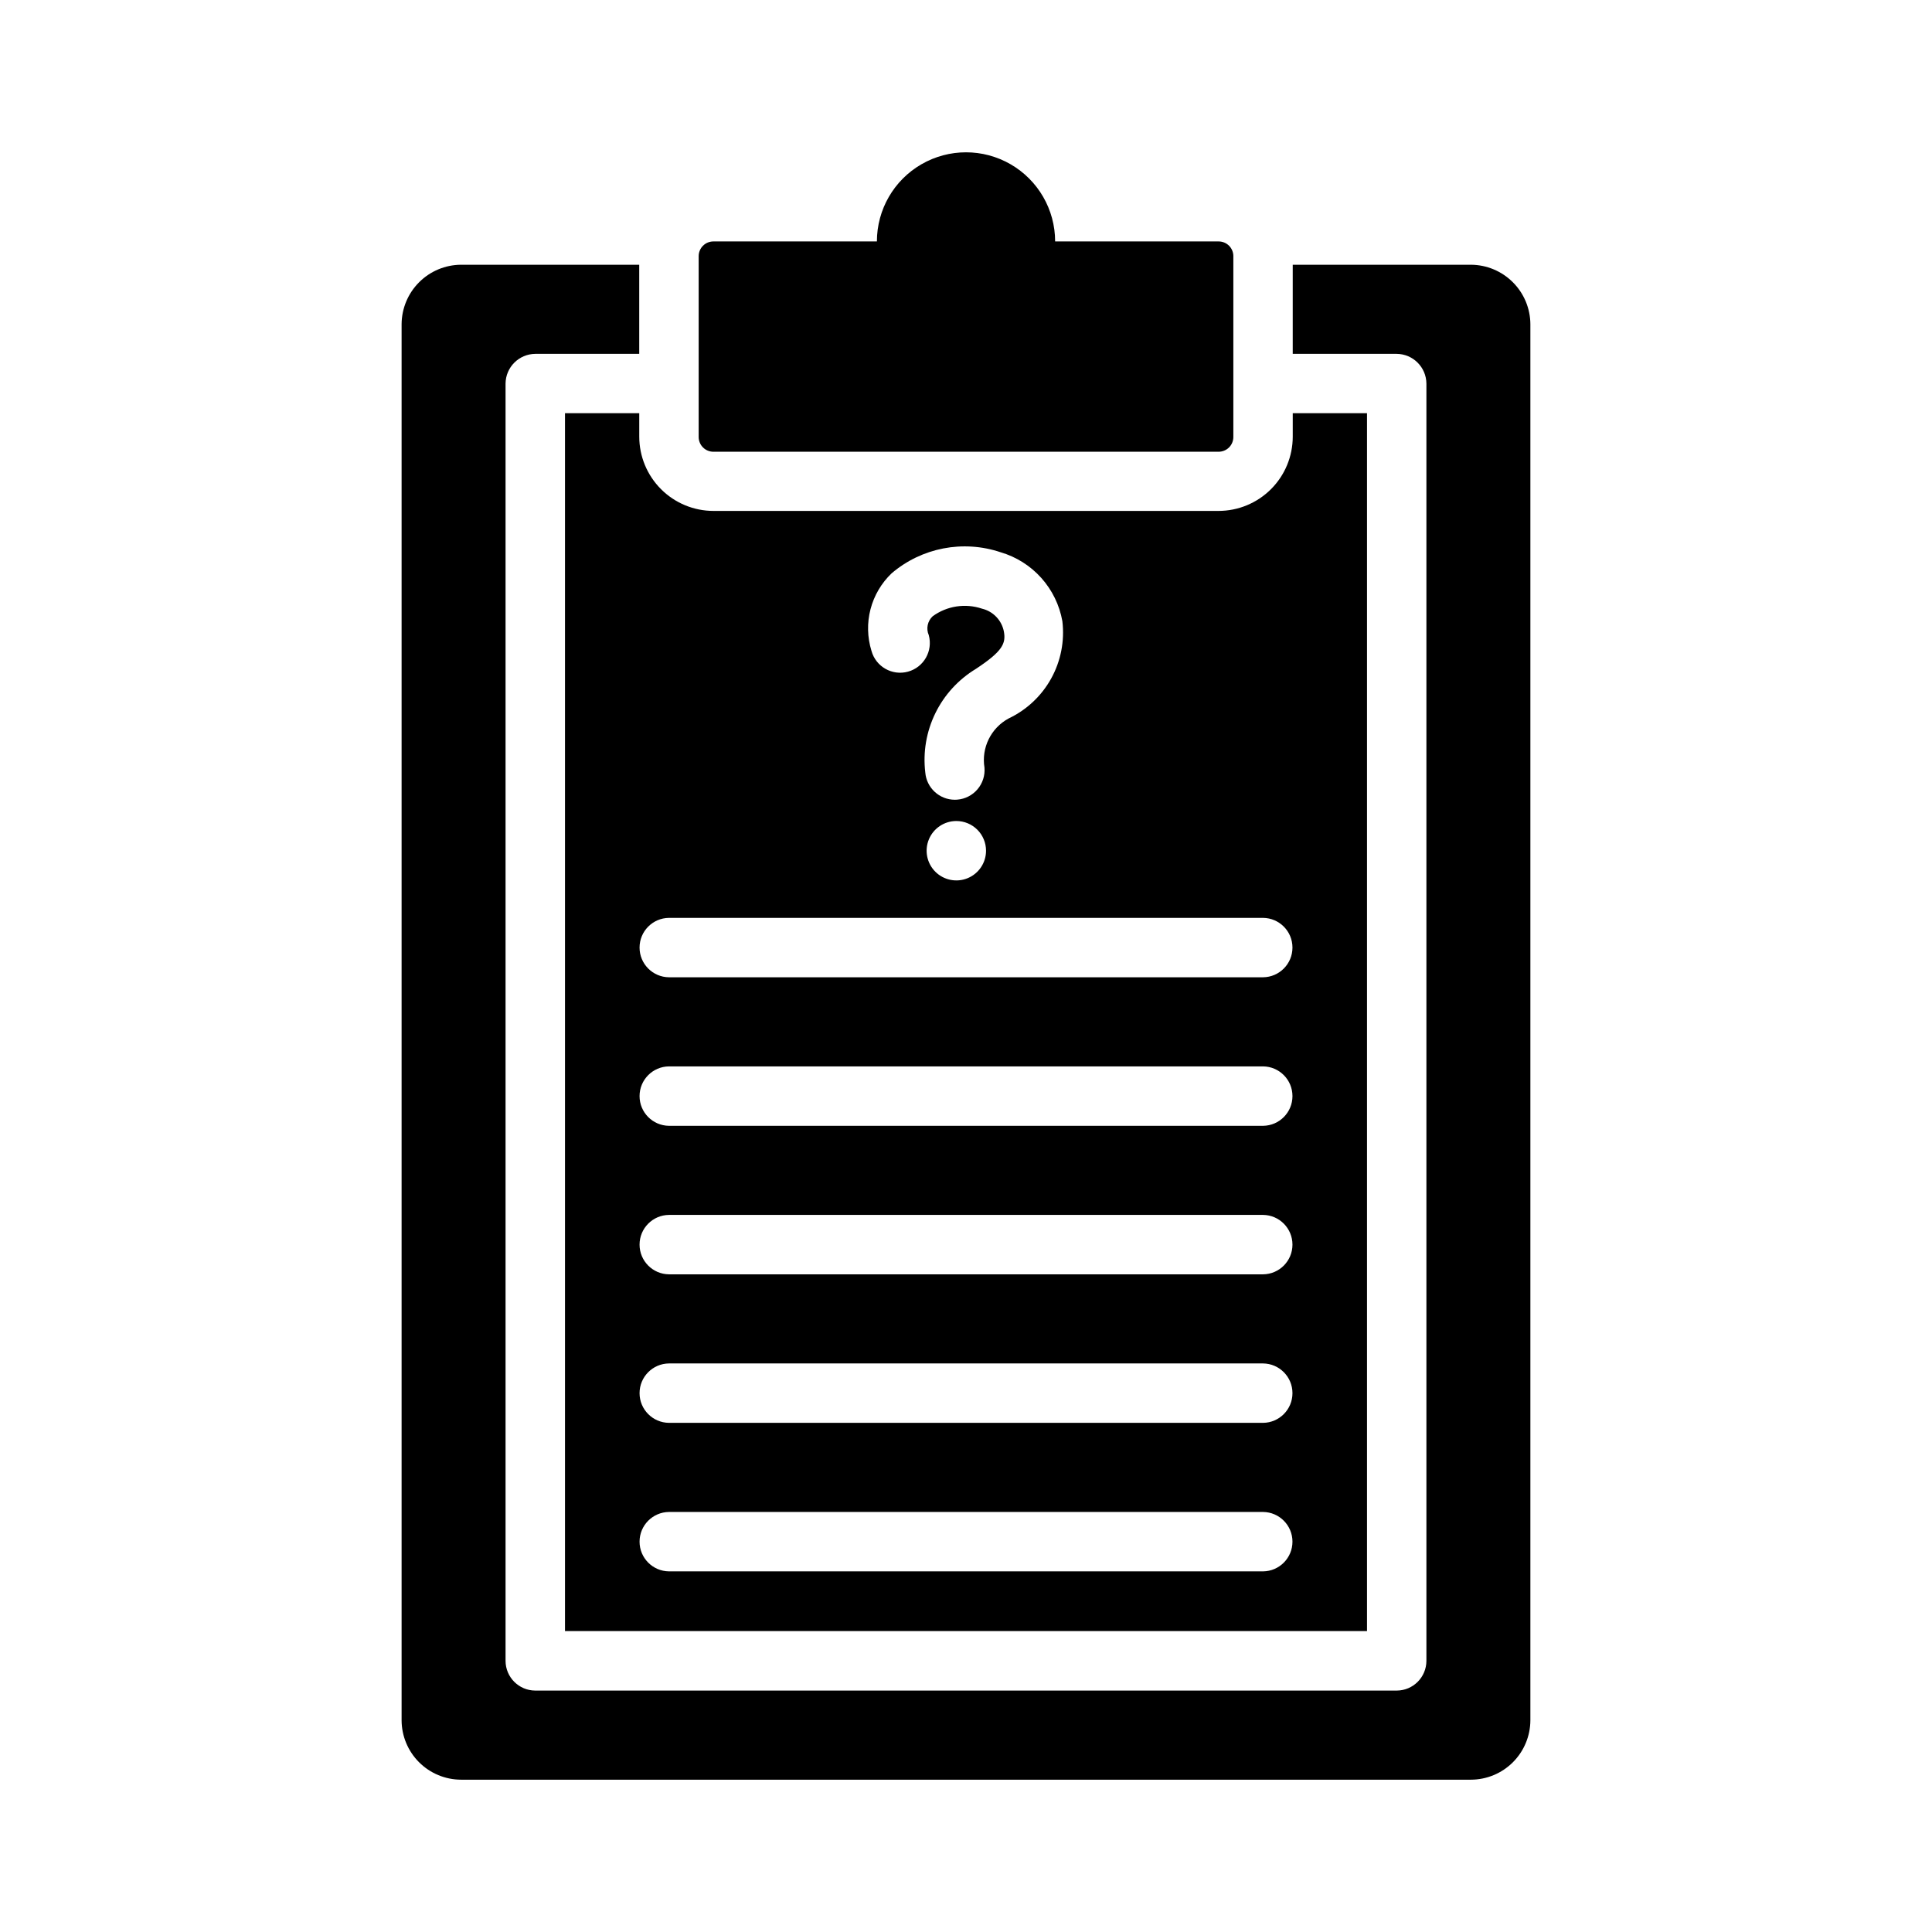
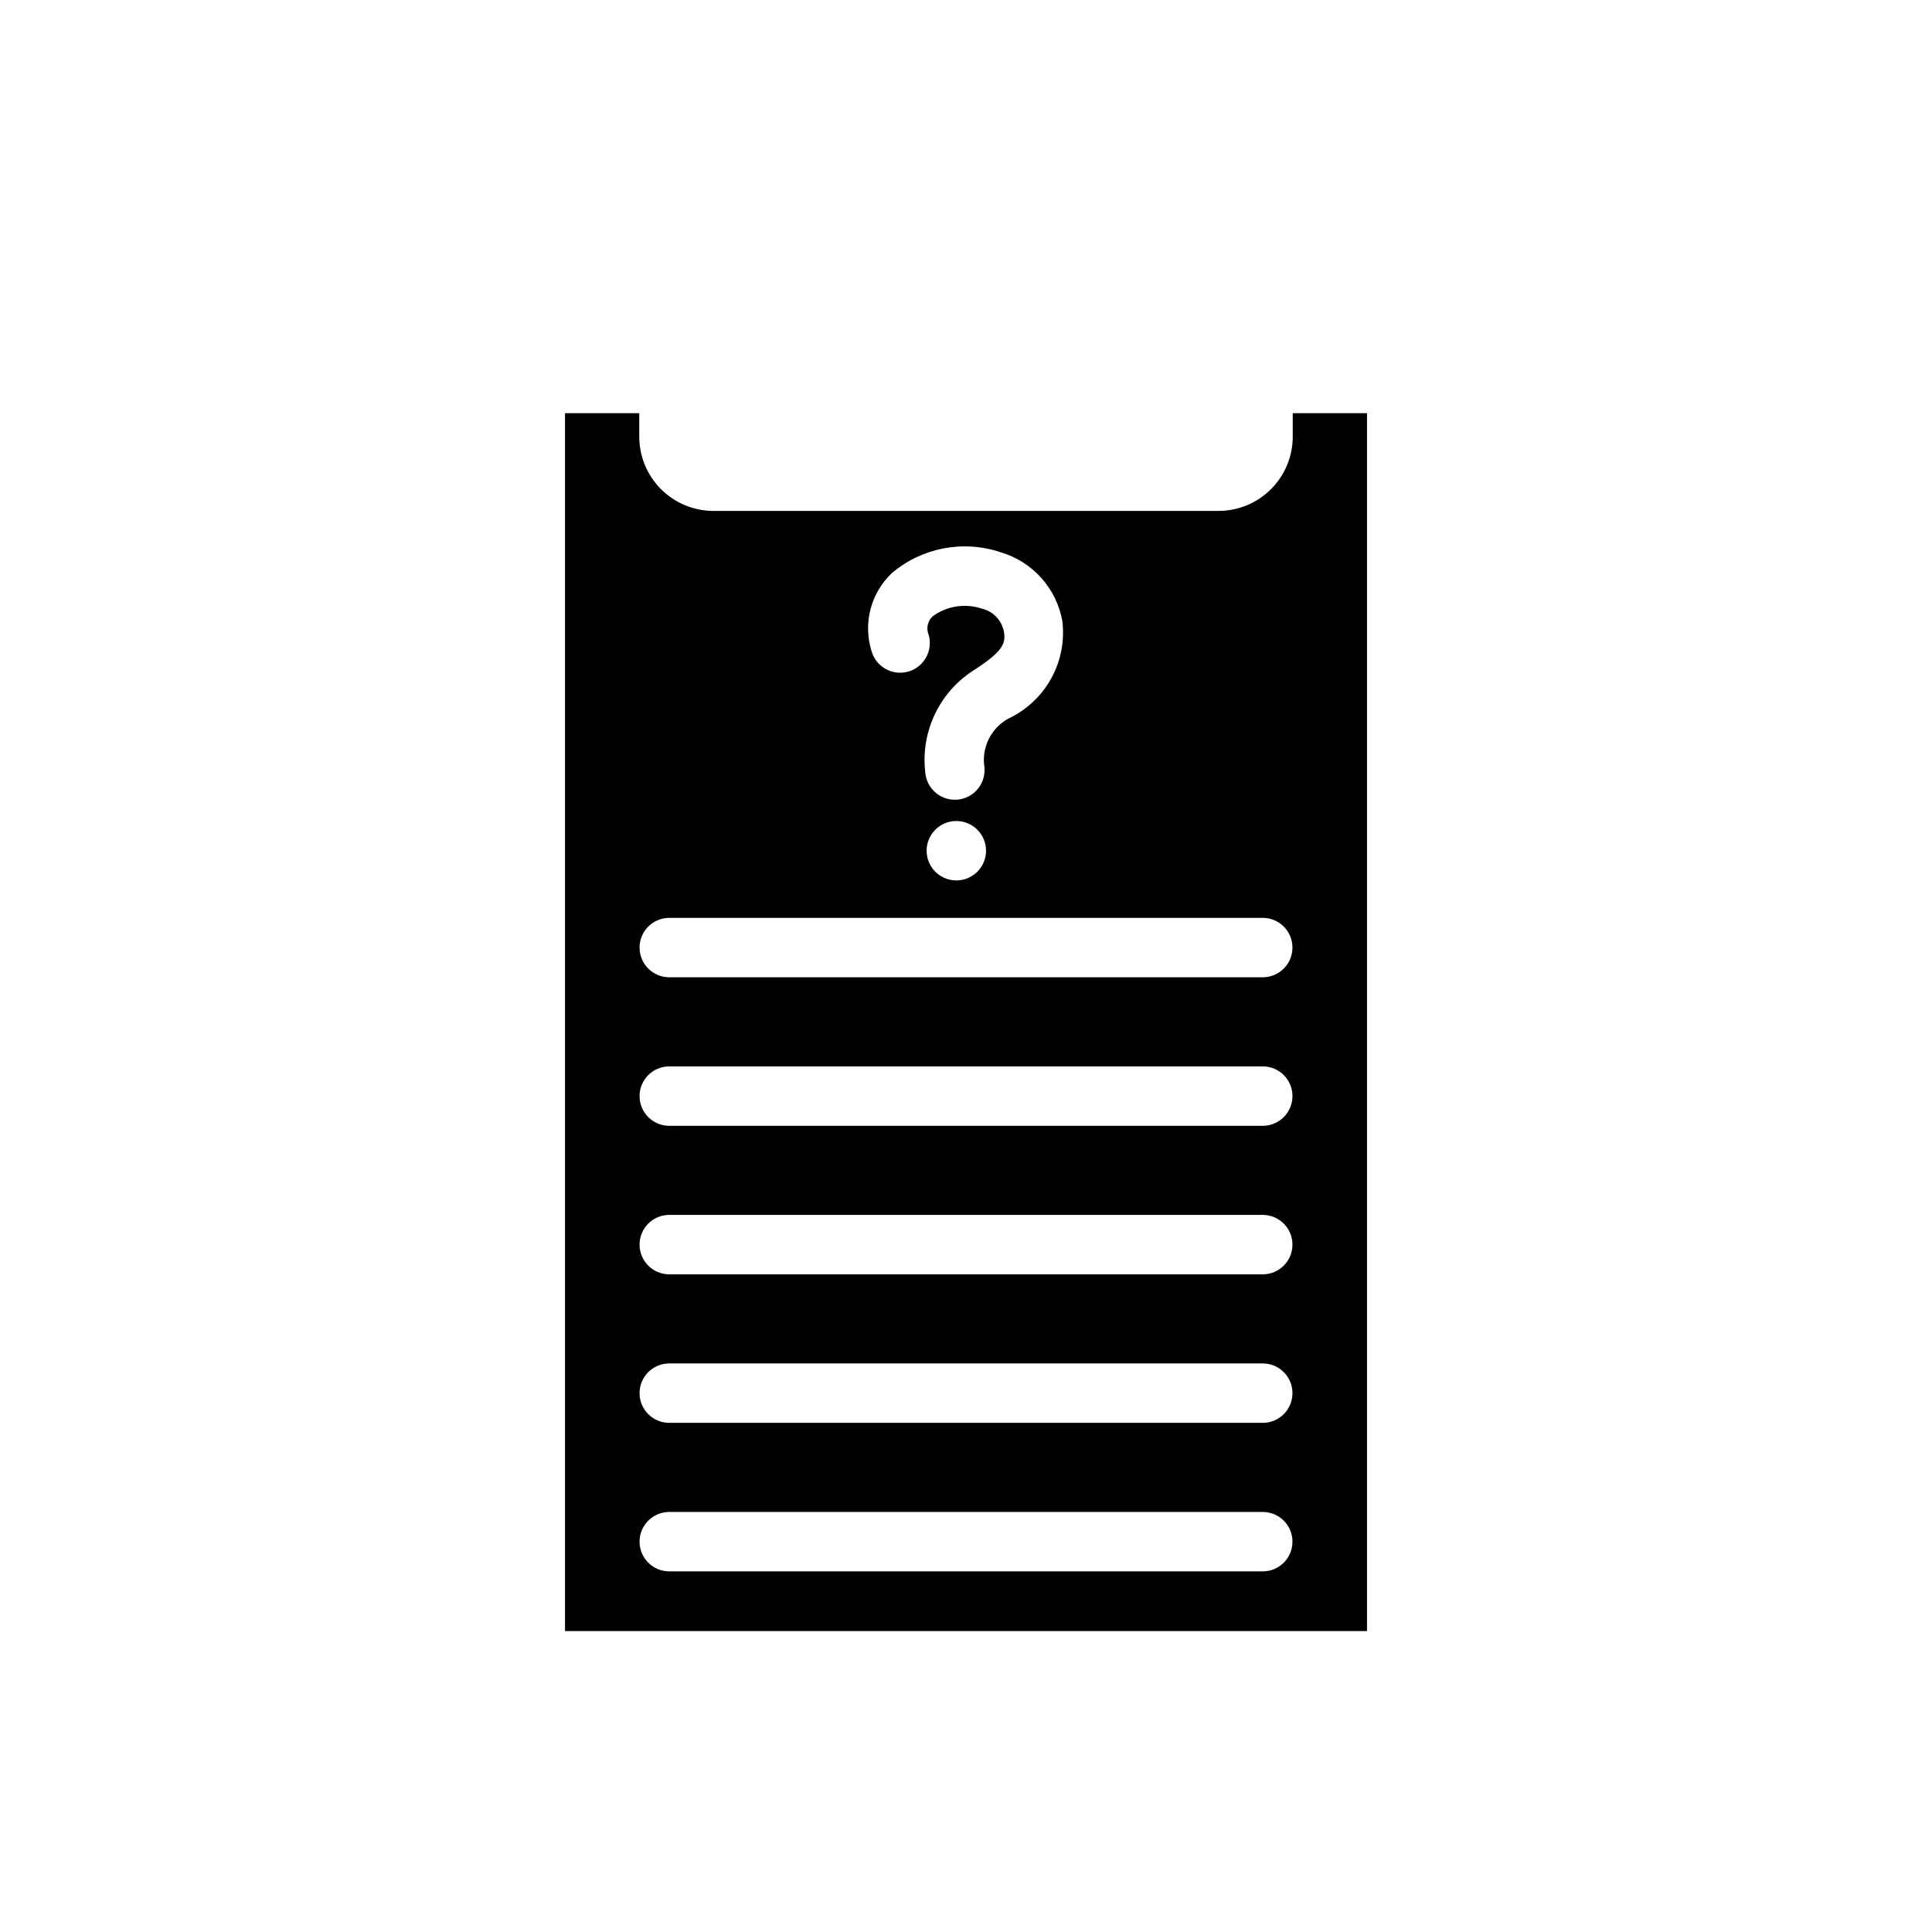
<svg xmlns="http://www.w3.org/2000/svg" fill="#000000" width="800px" height="800px" version="1.1" viewBox="144 144 512 512">
  <g>
-     <path d="m533.82 214.16h-47.234v23.617h27.555c4.328 0.039 7.828 3.539 7.871 7.871v338.5c-0.016 4.344-3.531 7.859-7.871 7.871h-228.29c-4.344-0.012-7.859-3.527-7.875-7.871v-338.5c0.043-4.332 3.543-7.832 7.875-7.871h27.551v-23.617h-47.23c-4.168 0.023-8.16 1.691-11.105 4.641-2.949 2.945-4.613 6.934-4.641 11.102v369.99c0.012 4.172 1.676 8.168 4.625 11.117 2.949 2.949 6.949 4.613 11.121 4.625h267.65c4.172-0.012 8.168-1.676 11.117-4.625 2.949-2.949 4.613-6.945 4.625-11.117v-369.99c-0.023-4.168-1.691-8.156-4.641-11.102-2.945-2.949-6.934-4.617-11.102-4.641z" />
-     <path d="m470.85 211.92v47.863-0.004c0.008 1.047-0.402 2.055-1.141 2.797-0.742 0.738-1.75 1.148-2.797 1.141h-133.82c-1.047 0.008-2.055-0.402-2.793-1.141-0.742-0.742-1.152-1.75-1.145-2.797v-47.859c-0.008-1.051 0.402-2.055 1.145-2.797 0.738-0.738 1.746-1.152 2.793-1.141h43.297c0-8.438 4.5-16.234 11.809-20.453 7.305-4.219 16.309-4.219 23.613 0 7.309 4.219 11.809 12.016 11.809 20.453h43.297c1.047-0.012 2.055 0.402 2.797 1.141 0.738 0.742 1.148 1.746 1.141 2.797z" />
    <path d="m486.59 253.5v6.219c0 5.219-2.074 10.223-5.766 13.914-3.691 3.691-8.695 5.766-13.914 5.766h-133.82c-5.219 0-10.223-2.074-13.914-5.766-3.691-3.691-5.766-8.695-5.766-13.914v-6.219h-19.68v322.75h212.54v-322.75zm-106.29 42.422h0.004c7.969-6.789 18.914-8.902 28.844-5.578 4.164 1.219 7.902 3.578 10.801 6.809 2.894 3.231 4.832 7.207 5.59 11.48 0.625 5.246-0.41 10.555-2.969 15.18-2.555 4.621-6.5 8.324-11.273 10.586-4.691 2.539-7.262 7.769-6.402 13.035 0.172 2.082-0.496 4.144-1.848 5.734-1.352 1.59-3.281 2.578-5.363 2.746-0.215 0.02-0.43 0.027-0.641 0.027-4.098-0.004-7.508-3.152-7.836-7.238-0.641-5.379 0.289-10.828 2.668-15.695 2.379-4.867 6.113-8.945 10.75-11.75 7.07-4.668 7.977-6.731 7.418-9.867-0.566-2.992-2.836-5.375-5.801-6.086-4.43-1.484-9.305-0.734-13.078 2.016-1.371 1.281-1.785 3.285-1.031 5 1.148 4.195-1.316 8.527-5.508 9.676-4.195 1.152-8.523-1.316-9.676-5.508-1.109-3.586-1.199-7.414-0.254-11.047 0.949-3.633 2.891-6.93 5.609-9.52zm25.008 73.527c0 3.184-1.918 6.055-4.859 7.273-2.941 1.219-6.328 0.543-8.578-1.707s-2.926-5.637-1.707-8.578 4.09-4.859 7.273-4.859c2.09 0 4.09 0.828 5.566 2.305 1.477 1.477 2.305 3.481 2.305 5.566zm73.414 190.98h-157.44c-4.316-0.043-7.793-3.555-7.793-7.871s3.477-7.828 7.793-7.871h157.44c4.316 0.043 7.793 3.555 7.793 7.871s-3.477 7.828-7.793 7.871zm0-39.359h-157.44c-4.316-0.043-7.793-3.555-7.793-7.871 0-4.316 3.477-7.828 7.793-7.871h157.44c4.316 0.043 7.793 3.555 7.793 7.871 0 4.316-3.477 7.828-7.793 7.871zm0-39.359h-157.44c-4.316-0.043-7.793-3.555-7.793-7.871 0-4.32 3.477-7.832 7.793-7.875h157.44c4.316 0.043 7.793 3.555 7.793 7.875 0 4.316-3.477 7.828-7.793 7.871zm0-39.359h-157.44c-4.316-0.043-7.793-3.555-7.793-7.875 0-4.316 3.477-7.828 7.793-7.871h157.44c4.316 0.043 7.793 3.555 7.793 7.871 0 4.32-3.477 7.832-7.793 7.875zm0-39.359-157.44-0.004c-4.316-0.043-7.793-3.555-7.793-7.871 0-4.316 3.477-7.828 7.793-7.871h157.44c4.316 0.043 7.793 3.555 7.793 7.871 0 4.316-3.477 7.828-7.793 7.871z" />
  </g>
</svg>